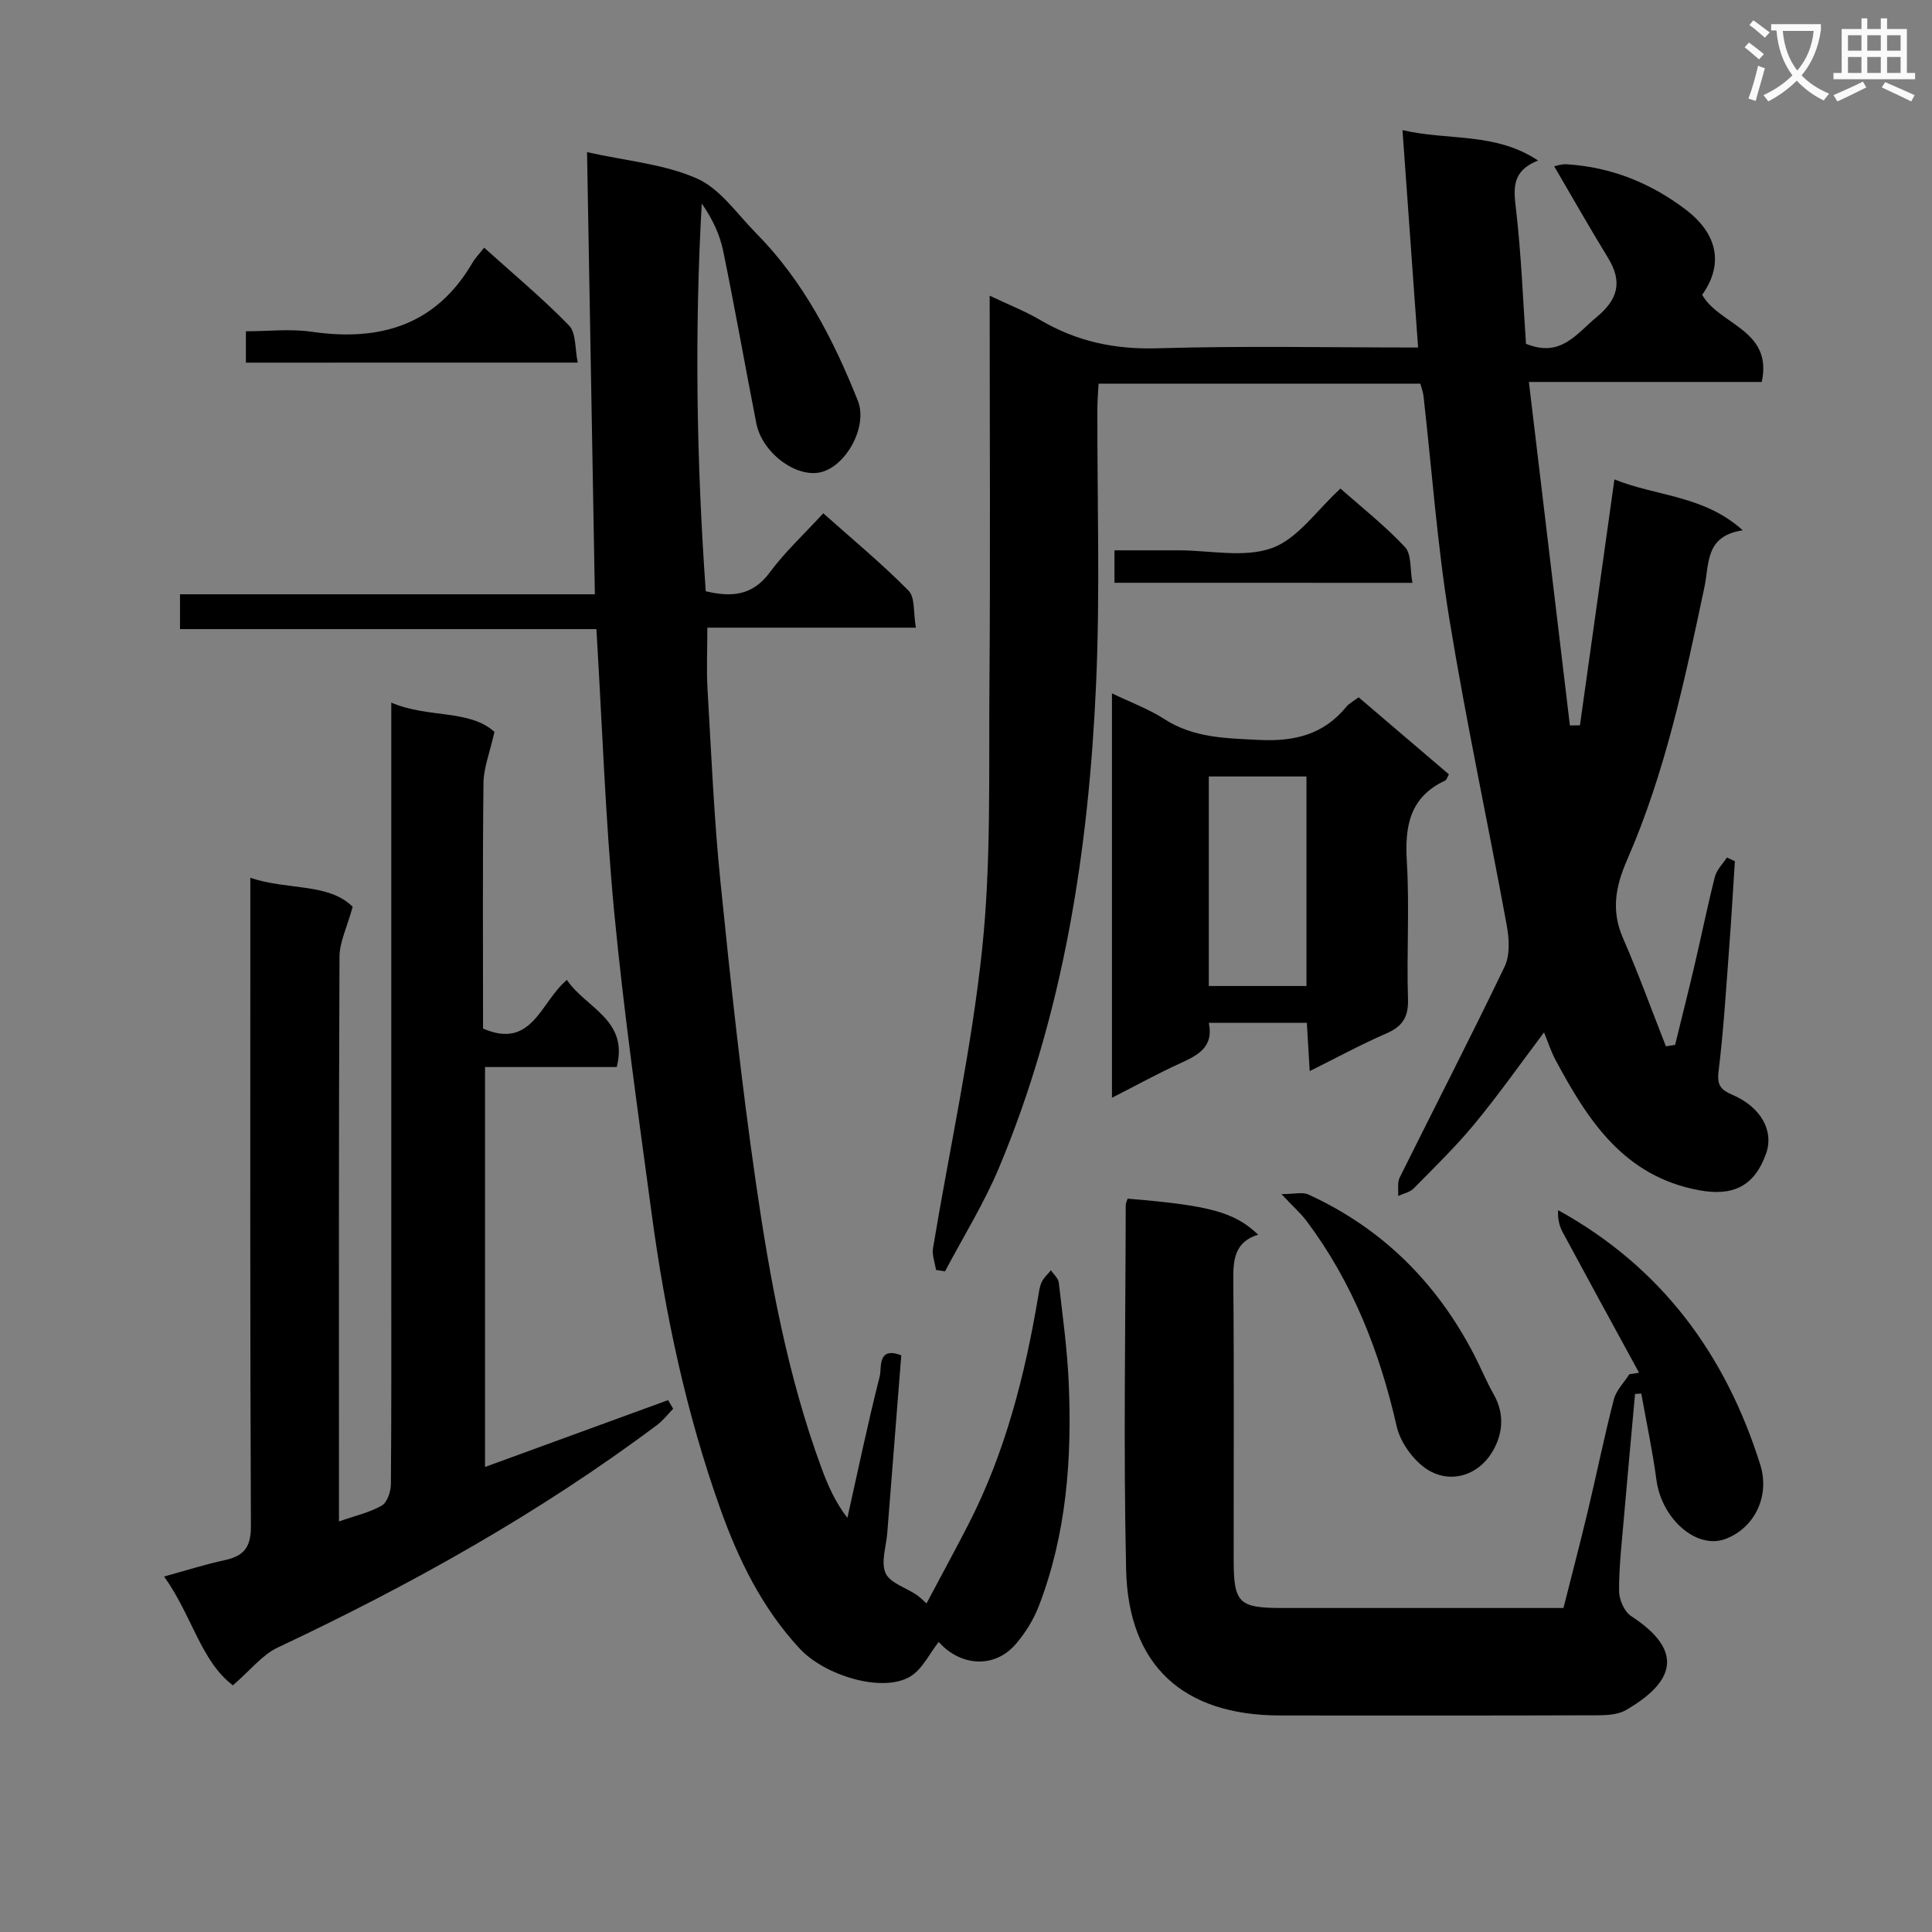
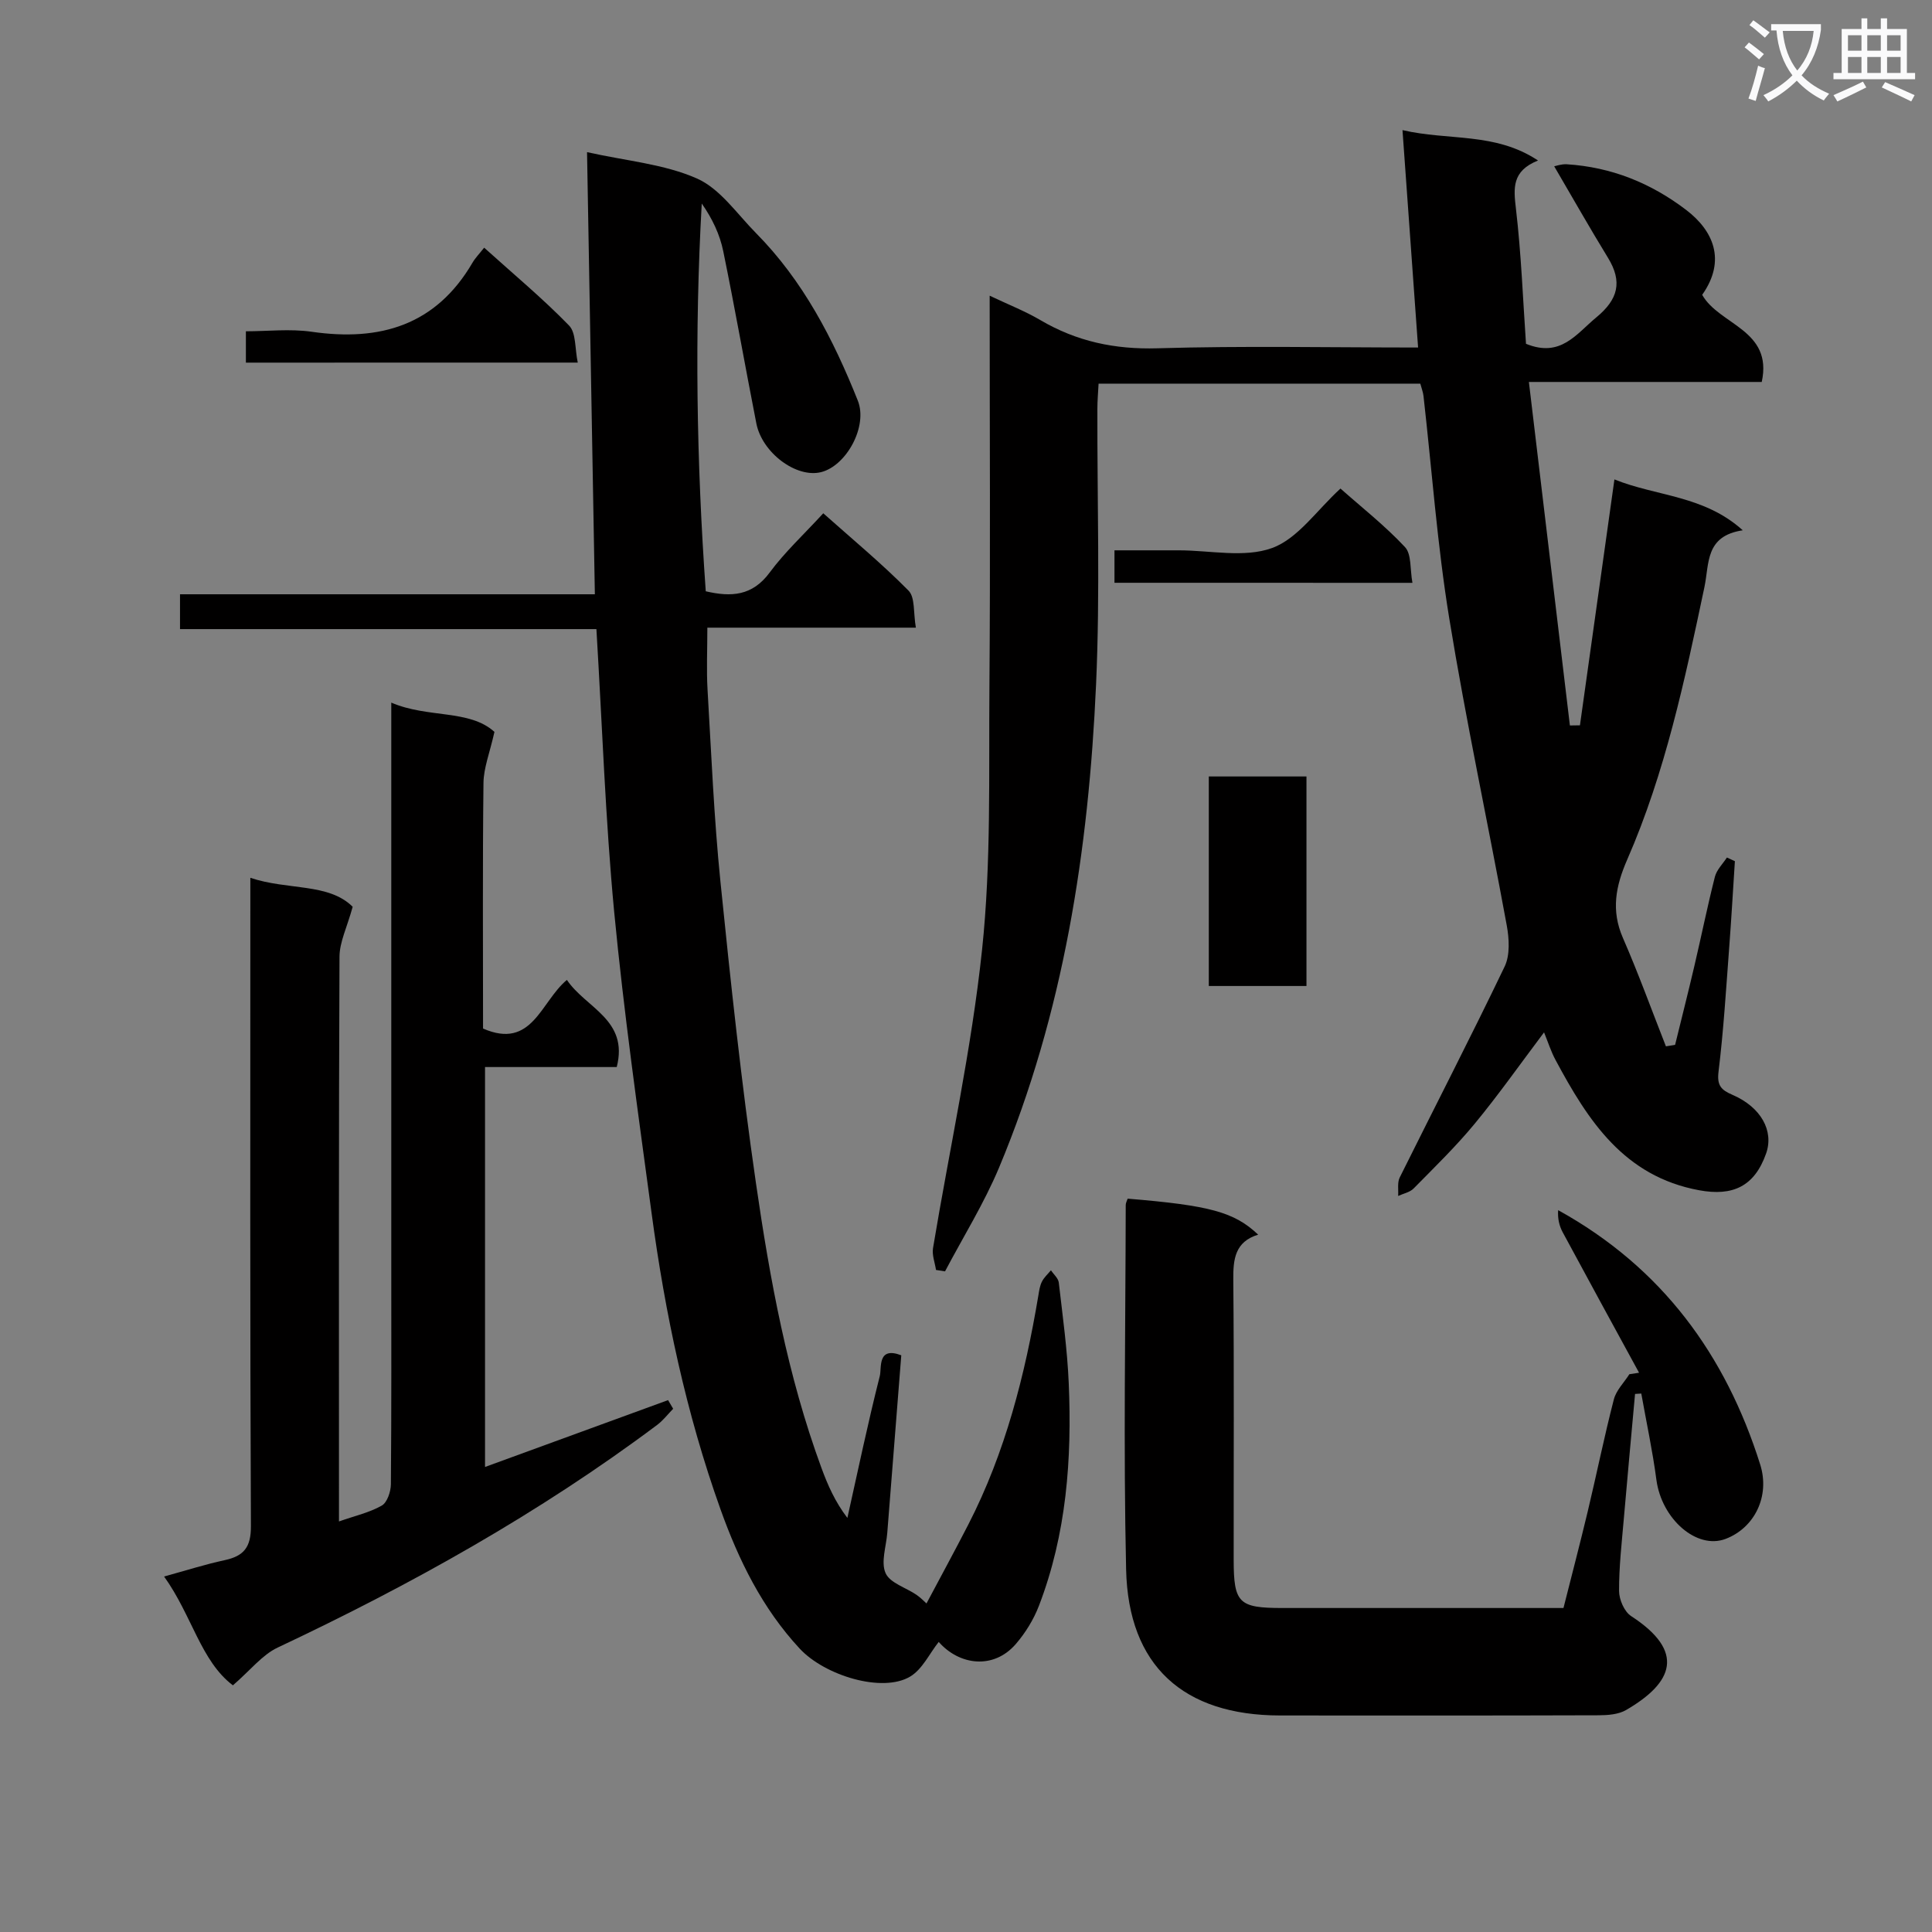
<svg xmlns="http://www.w3.org/2000/svg" enable-background="new 0 0 400 400" viewBox="0 0 400 400">
  <rect x="0" y="0" width="400" height="400" fill="#808080" stroke="none" />
  <path d="m362.1 8.8c1.1.8 2.1 1.6 3.1 2.4l-1 1.1c-1.3-1.1-2.3-2-3-2.5zm1.9 4.8c.5.2.9.4 1.4.5-.6 2.3-1.3 4.5-1.9 6.8l-1.5-.5c.8-2.1 1.4-4.3 2-6.8zm-1-9.4c1.3.9 2.4 1.8 3.4 2.5l-1 1.1c-1.4-1.2-2.4-2.1-3.2-2.6zm3.7 2.2v-1.4h10.3v1.2c-.5 3.6-1.8 6.8-4 9.4 1.5 1.6 3.4 2.8 5.7 3.8-.3.4-.7.8-1.1 1.4-2.3-1.1-4.1-2.5-5.6-4.1-1.6 1.6-3.6 3.1-5.9 4.3-.3-.5-.7-.9-1-1.3 2.4-1.1 4.4-2.5 6-4.1-1.9-2.5-3-5.6-3.3-9.3h-1.1zm8.8 0h-6.4c.3 3.3 1.3 6 3 8.2 2-2.3 3.1-5.1 3.4-8.2z" fill="#fafafb" />
  <path d="m385.3 3.8h1.3v2.2h2.8v-2.2h1.3v2.2h4.1v9.1h1.7v1.3h-16.9v-1.3h1.7v-9.1h4.1v-2.2zm.4 13.1.7 1.2c-1.8.9-3.8 1.9-6 2.9-.2-.4-.5-.8-.8-1.3 2.3-1 4.3-1.9 6.1-2.8zm-3.1-6.4h2.8v-3.2h-2.8zm0 4.6h2.8v-3.3h-2.8zm4-4.6h2.8v-3.2h-2.8zm0 4.6h2.8v-3.3h-2.8zm3.7 1.9c2.1.9 4.1 1.8 6.1 2.7l-.7 1.3c-2.2-1.1-4.2-2-6.1-2.9zm3.2-9.7h-2.8v3.2h2.8zm-2.8 7.8h2.8v-3.3h-2.8z" fill="#fafafb" />
  <g fill="#010000">
    <path d="m319.68 213.74c-4.92 6.53-9.4 12.9-14.34 18.89-3.91 4.74-8.35 9.05-12.66 13.43-.79.8-2.13 1.05-3.21 1.55.09-1.28-.2-2.75.32-3.81 7.23-14.57 14.7-29.03 21.73-43.69 1.14-2.38.94-5.75.44-8.5-3.89-21.21-8.44-42.31-11.91-63.59-2.48-15.23-3.59-30.68-5.33-46.04-.09-.8-.4-1.57-.66-2.55-22.08 0-44.03 0-66.61 0-.09 1.75-.25 3.5-.25 5.25-.05 19 .58 38.03-.27 56.99-1.53 34.33-6.71 68.1-20.09 100.08-3.11 7.42-7.42 14.33-11.18 21.47-.62-.1-1.25-.19-1.87-.29-.23-1.51-.85-3.08-.62-4.51 3.42-20.61 7.97-41.1 10.16-61.83 1.9-17.98 1.37-36.24 1.52-54.38.21-26.65.05-53.3.05-80.99 3.89 1.85 7.35 3.2 10.51 5.06 7.52 4.42 15.4 6.09 24.22 5.83 17.79-.53 35.61-.16 53.97-.16-1.08-15.03-2.13-29.67-3.23-45.01 9.59 2.23 19.17.39 28.06 6.29-5.45 2.19-5.07 5.73-4.57 10 1.1 9.37 1.45 18.83 2.08 27.95 7.19 2.94 10.39-2.03 14.57-5.48 4.5-3.71 5.45-7.35 2.41-12.32-3.75-6.12-7.29-12.37-11.14-18.95.35-.06 1.49-.49 2.6-.42 9.21.58 17.4 3.87 24.73 9.46 5.55 4.23 8.38 10.38 3.31 17.57 3.52 6.26 14.69 7.21 12.33 18.04-15.69 0-31.3 0-48.21 0 2.87 24.09 5.68 47.6 8.49 71.12.69-.01 1.39-.02 2.08-.03 2.35-16.77 4.7-33.53 7.14-50.91 8.74 3.53 18.52 3.27 26.57 10.53-7.82 1.18-6.9 6.83-7.94 11.78-4.05 19.16-8.1 38.37-15.99 56.42-2.38 5.46-3.37 10.49-.89 16.18 3.22 7.38 5.96 14.96 8.91 22.46.63-.1 1.27-.2 1.9-.3 1.34-5.46 2.72-10.9 4-16.37 1.44-6.14 2.69-12.32 4.24-18.43.37-1.45 1.63-2.67 2.49-3.99.55.25 1.1.51 1.65.76-.39 5.92-.72 11.85-1.17 17.77-.65 8.62-1.17 17.26-2.22 25.84-.35 2.86.59 3.77 2.86 4.75 5.94 2.55 8.65 7.48 6.99 12.17-2.41 6.8-6.88 8.88-13.85 7.6-15.59-2.87-23.03-14.45-29.73-26.95-.95-1.75-1.54-3.65-2.39-5.74z" />
    <path d="m123.48 130.25c-28.72 0-57.3 0-86.21 0 0-2.52 0-4.59 0-7.21h85.89c-.54-30.57-1.07-60.6-1.62-91.54 8.21 1.83 16 2.47 22.74 5.45 4.81 2.12 8.3 7.32 12.23 11.3 9.78 9.88 16.01 21.97 21.09 34.69 2.12 5.32-2.35 13.49-7.6 14.81-5.1 1.28-12.21-3.97-13.41-10.1-2.33-11.87-4.42-23.79-6.85-35.64-.7-3.43-2.23-6.7-4.45-9.87-1.51 26.81-1.08 53.45.83 80.28 5.25 1.22 9.63.99 13.23-3.88 3.14-4.25 7.1-7.91 11.1-12.27 6 5.35 12.11 10.4 17.65 16.01 1.39 1.41.98 4.6 1.52 7.67-14.69 0-28.73 0-43.17 0 0 4.68-.2 8.77.04 12.83.78 13.27 1.33 26.56 2.67 39.77 2.11 20.81 4.34 41.63 7.34 62.33 2.9 20.02 6.55 39.96 13.58 59.06 1.29 3.51 2.79 6.95 5.36 10.33 2.19-9.8 4.24-19.64 6.71-29.37.43-1.69-.56-6.21 4.45-4.3-.97 12.29-1.94 24.53-2.9 36.77-.22 2.82-1.36 6.05-.35 8.33.9 2.04 4.21 2.99 6.4 4.49.92.63 1.7 1.47 2.07 1.79 2.9-5.47 5.85-10.87 8.66-16.34 7.67-14.93 11.74-30.97 14.5-47.41.16-.98.3-2.02.74-2.88.44-.88 1.23-1.58 1.87-2.35.56.85 1.52 1.65 1.62 2.55.8 6.92 1.76 13.85 2.06 20.8.68 15.71-.46 31.25-6.17 46.11-1.09 2.84-2.79 5.6-4.78 7.91-4.62 5.35-11.71 4.42-15.97-.43-1.91 2.41-3.38 5.66-5.9 7.17-5.75 3.45-17.68-.19-22.87-5.77-7.76-8.35-12.65-18.35-16.4-28.83-7.12-19.9-11.48-40.52-14.29-61.45-2.79-20.72-5.74-41.45-7.73-62.25-1.82-19.2-2.47-38.5-3.68-58.56z" />
    <path d="m48.22 348.93c-6.65-5.02-8.48-14.51-14.25-22.53 4.69-1.29 8.56-2.53 12.52-3.38 3.98-.85 5.48-2.65 5.46-7.06-.2-42.49-.12-84.98-.12-127.47 0-1.98 0-3.96 0-6.75 7.76 2.61 16.2 1.03 21.19 6-1.18 4.28-2.72 7.31-2.73 10.34-.17 36.99-.11 73.98-.11 110.98v5.94c3.4-1.2 6.36-1.85 8.87-3.29 1.12-.65 1.86-2.88 1.88-4.4.13-15.5.08-30.99.08-46.49 0-36.33 0-72.65 0-108.98 0-1.81 0-3.63 0-6.37 7.62 3.27 16.18 1.35 21.36 6.06-.98 4.36-2.23 7.45-2.27 10.54-.2 16.98-.09 33.97-.09 50.88 10.19 4.44 11.92-5.55 17.36-10.07 3.91 5.83 12.83 8.21 10.32 18.04-8.97 0-17.92 0-27.27 0v82.8c12.63-4.61 25.26-9.22 37.9-13.84.35.6.7 1.19 1.05 1.79-1.1 1.13-2.08 2.42-3.32 3.35-24.46 18.31-50.98 33.09-78.56 46.09-3.22 1.52-5.64 4.69-9.27 7.82z" />
    <path d="m233.47 248.17c17.01 1.4 22.08 2.77 27.02 7.45-4.81 1.48-5.19 5.07-5.15 9.37.18 19.32.06 38.64.08 57.96.01 8.97 1.05 9.97 10.09 9.97h58.19c1.67-6.61 3.41-13.26 5.01-19.94 1.85-7.74 3.43-15.55 5.42-23.25.49-1.89 2.11-3.48 3.21-5.21.67-.1 1.34-.21 2.01-.31-5.29-9.7-10.59-19.39-15.83-29.12-.71-1.33-1.05-2.86-.92-4.54 21.5 11.88 34.68 29.96 41.83 52.66 2.07 6.57-1.17 13.12-7.16 15.4-5.98 2.28-13.25-4.11-14.33-12.23-.79-5.99-2.07-11.91-3.13-17.86-.43.03-.86.05-1.29.08-.78 8.63-1.59 17.26-2.33 25.89-.43 4.97-1 9.95-.98 14.92.01 1.77 1.09 4.27 2.49 5.18 11.34 7.36 8.71 13.79-1.03 19.45-1.58.92-3.77 1.08-5.68 1.09-21.99.07-43.97.06-65.96.04-20.01-.02-31.42-10.26-31.88-30.21-.57-25.14-.12-50.3-.08-75.45-.01-.45.26-.9.4-1.34z" />
-     <path d="m281.29 144.37c6.29 5.36 12.46 10.63 18.69 15.95-.31.53-.44 1.13-.79 1.29-7.32 3.42-8.37 9.43-7.92 16.79.57 9.46-.06 18.98.24 28.47.12 3.78-1.2 5.68-4.55 7.13-5.16 2.23-10.12 4.94-15.8 7.76-.21-3.61-.39-6.63-.59-9.99-6.73 0-13.32 0-20.3 0 1.09 5.2-2.48 6.8-6.22 8.51-4.51 2.07-8.86 4.47-13.83 7 0-28.07 0-55.53 0-83.73 3.86 1.86 7.59 3.23 10.85 5.33 6.07 3.91 12.68 3.96 19.55 4.31 7.32.37 13.36-1.06 18.11-6.84.6-.74 1.53-1.2 2.56-1.98zm-31.02 16.39v43.38h20.22c0-14.7 0-28.94 0-43.38-6.91 0-13.48 0-20.22 0z" />
-     <path d="m265.31 247.23c2.63 0 4.33-.48 5.55.07 15.39 7.03 26.69 18.35 34.41 33.33 1.37 2.66 2.5 5.45 3.98 8.05 2.39 4.19 1.86 8.5-.43 12.15-2.85 4.54-8.1 6.18-12.55 3.86-3.2-1.67-6.29-5.8-7.1-9.37-3.51-15.43-9.12-29.79-18.64-42.5-1.19-1.59-2.71-2.92-5.22-5.59z" />
+     <path d="m281.29 144.37zm-31.02 16.39v43.38h20.22c0-14.7 0-28.94 0-43.38-6.91 0-13.48 0-20.22 0z" />
    <path d="m50.91 75.08c0-2.04 0-3.8 0-6.49 4.5 0 9.15-.55 13.64.1 14.14 2.04 25.7-1.33 33.28-14.31.58-.99 1.41-1.83 2.41-3.1 6.2 5.59 12.19 10.57 17.58 16.12 1.48 1.52 1.18 4.76 1.8 7.67-23.4.01-45.9.01-68.71.01z" />
    <path d="m230.74 120.66c0-2.26 0-4.08 0-6.72h12.32 1c6.49 0 13.57 1.61 19.31-.48 5.34-1.94 9.25-7.82 14.16-12.31 4.36 3.87 9.2 7.67 13.36 12.12 1.38 1.48 1.02 4.6 1.54 7.4-20.82-.01-41.02-.01-61.69-.01z" />
  </g>
</svg>